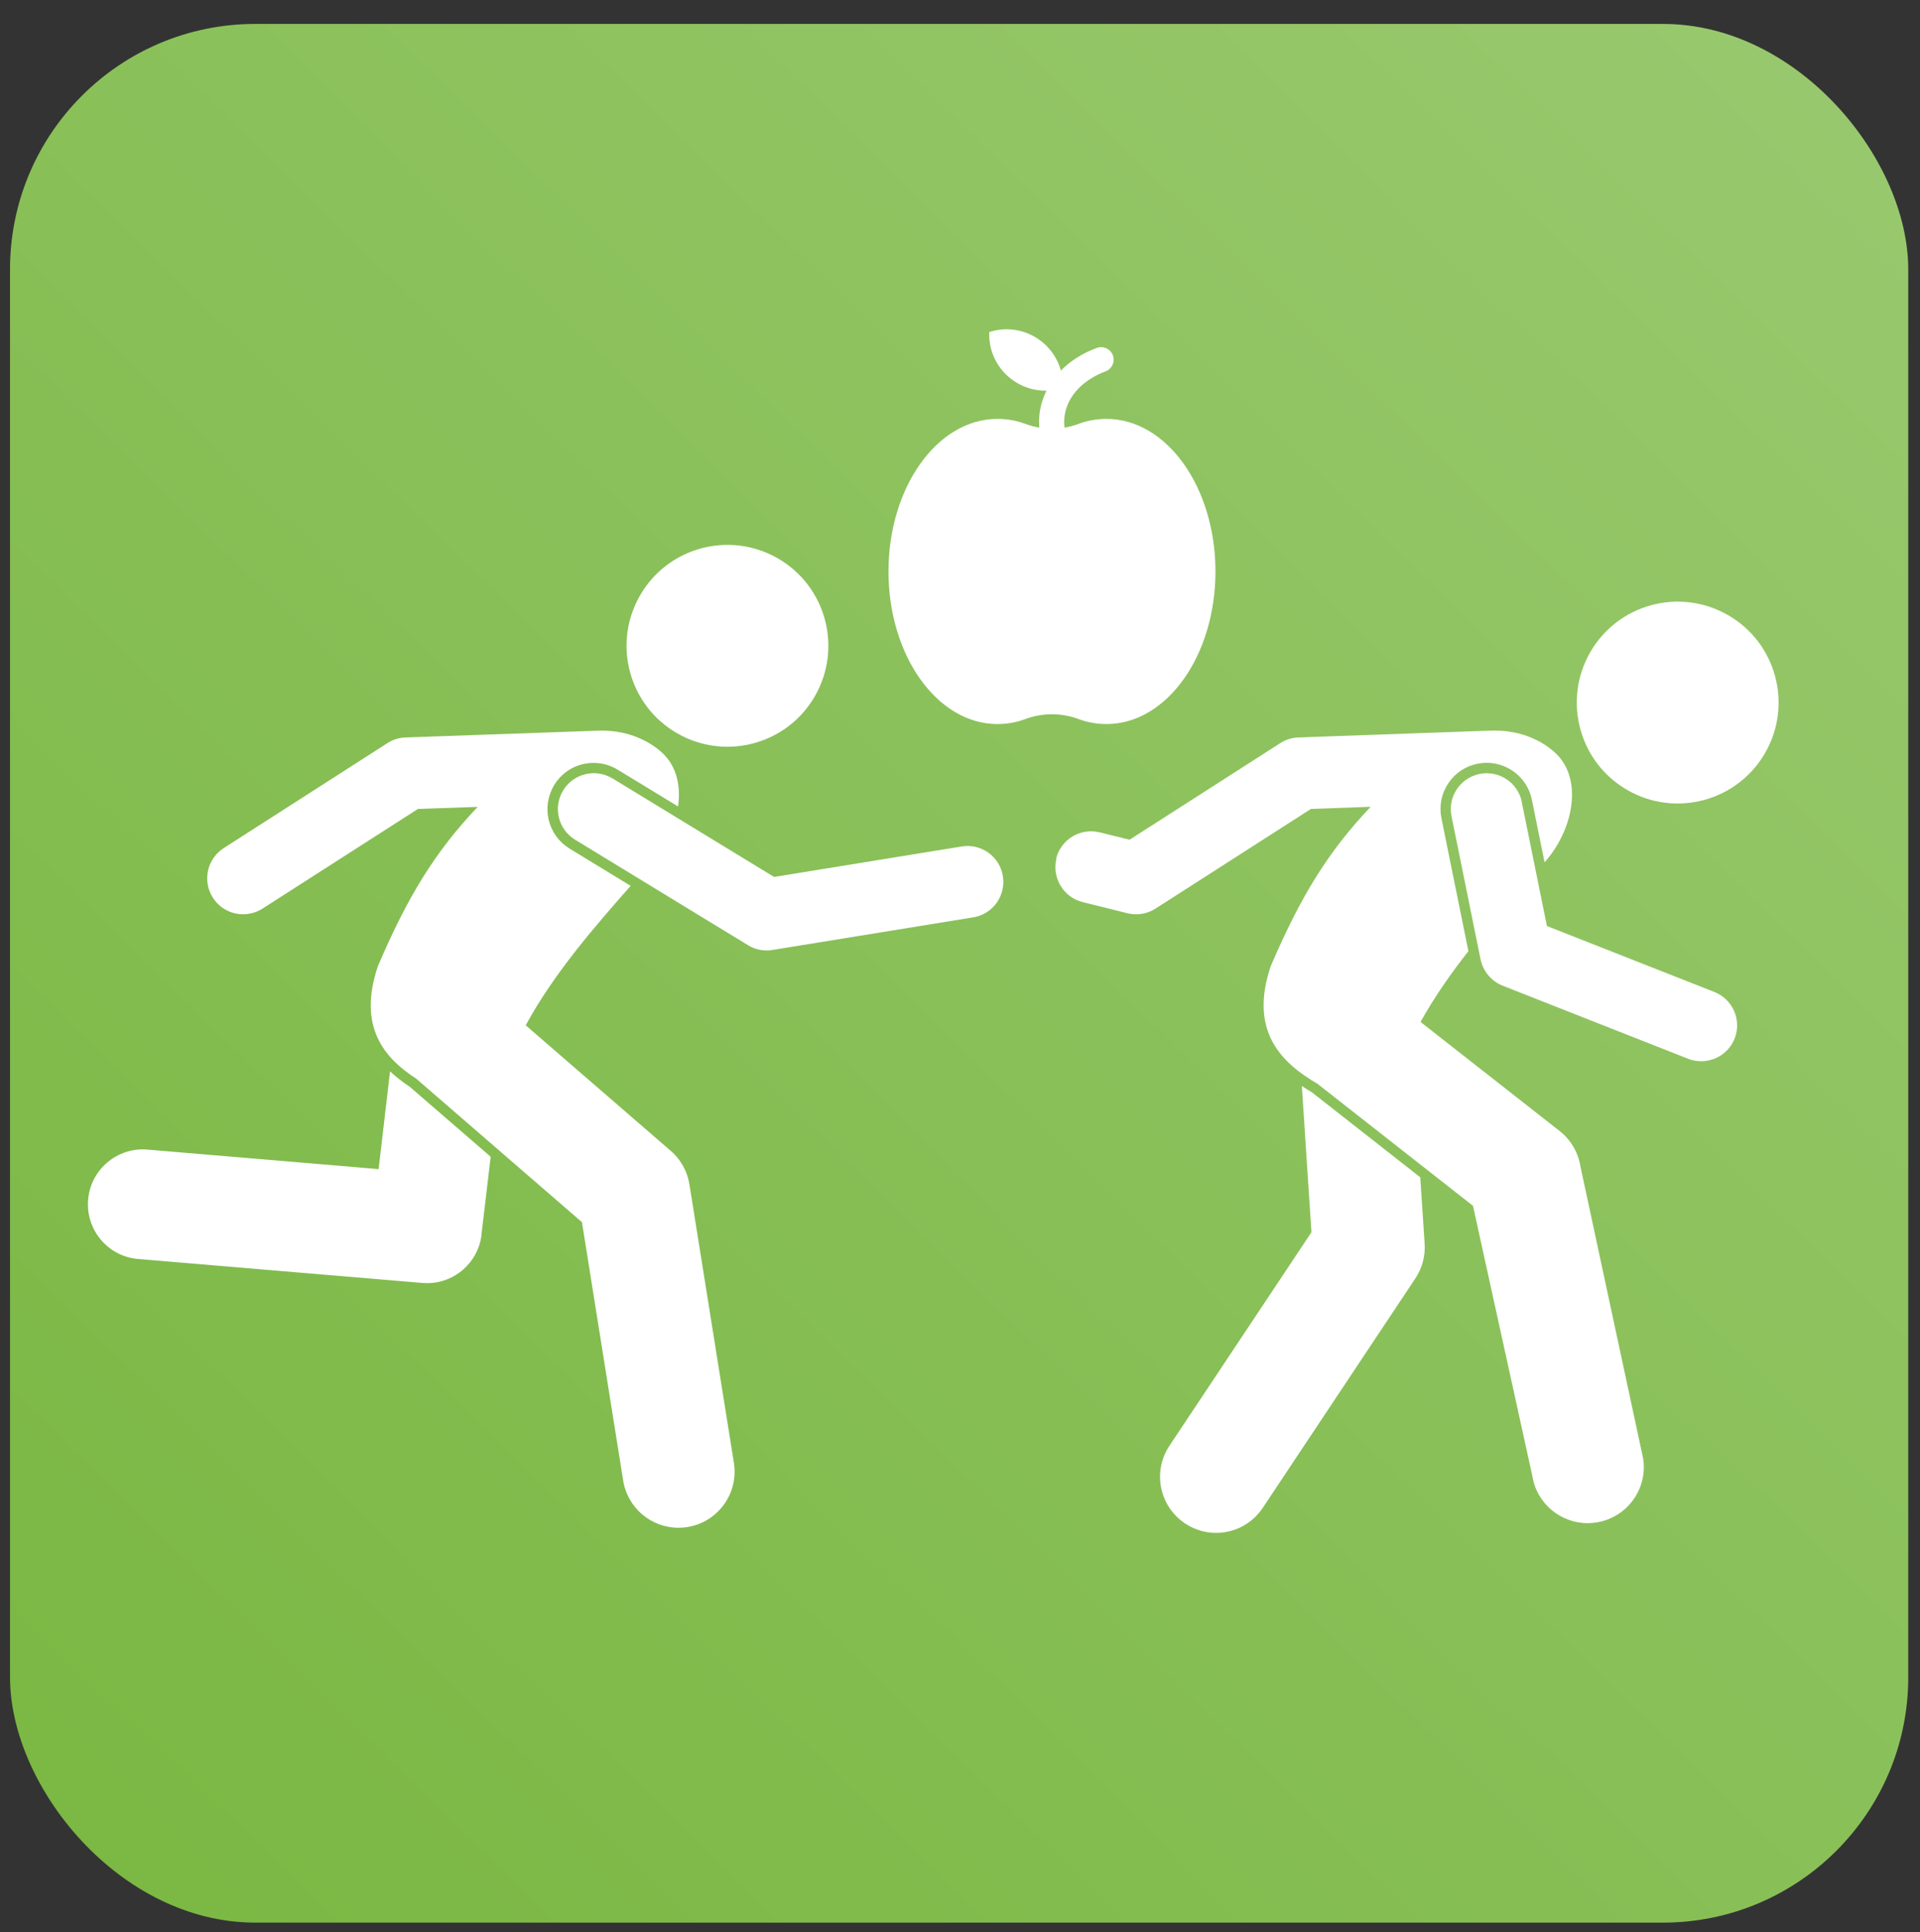
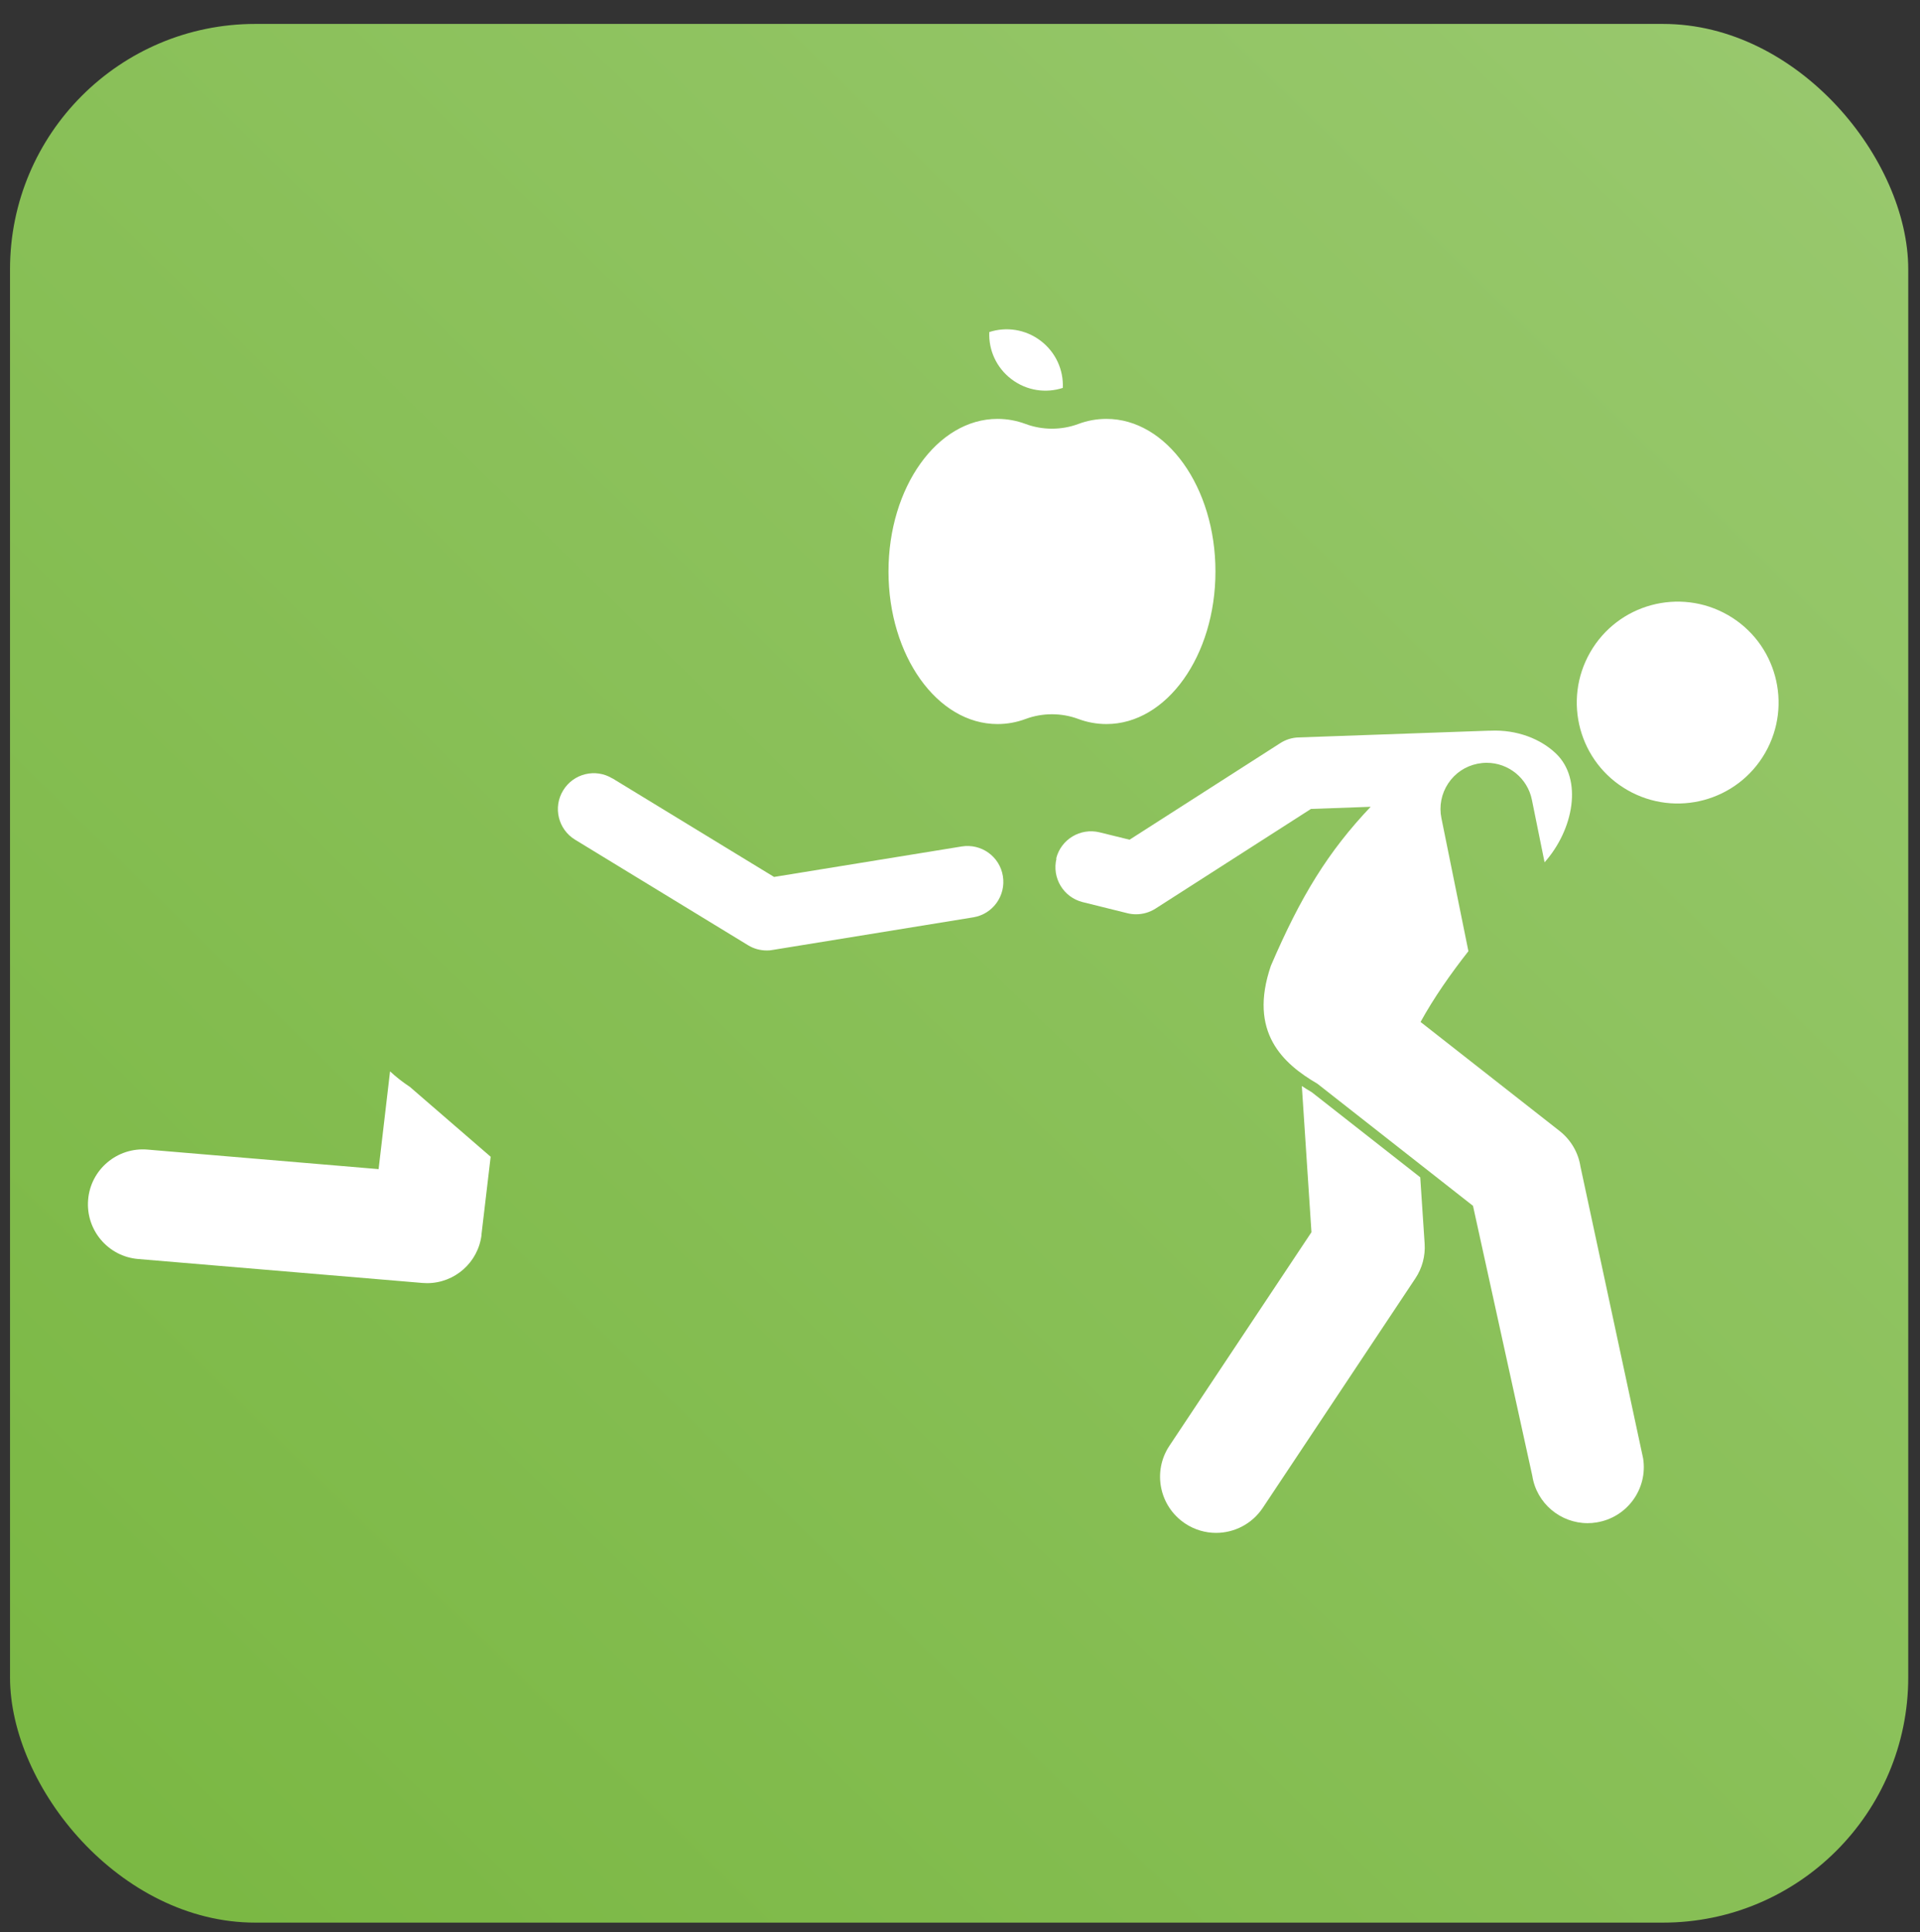
<svg xmlns="http://www.w3.org/2000/svg" id="_圖層_1" data-name="圖層 1" viewBox="0 0 187.79 188.95">
  <rect x="0" y="0" width="187.79" height="188.95" fill="#333333" stroke="none" />
  <defs>
    <linearGradient id="_未命名漸層_106" data-name="未命名漸層 106" x1="12.56" y1="178.16" x2="178.35" y2="8.84" gradientUnits="userSpaceOnUse">
      <stop offset="0" stop-color="#7bb844" />
      <stop offset="1" stop-color="#98c86d" />
    </linearGradient>
  </defs>
  <rect x=".98" y="2.34" width="185.66" height="185.66" rx="23.99" ry="23.99" fill="url(#_未命名漸層_106)" />
  <g>
    <g>
      <path d="M47.09,120.73l.9-7.62-7.9-6.83c-.73-.48-1.37-.99-1.94-1.52l-1.12,9.56-22.61-1.91c-2.95-.25-5.56,1.95-5.8,4.9-.25,2.96,1.95,5.56,4.9,5.8l27.79,2.34c.15.01.31.02.46.02,2.7,0,5.01-2.02,5.33-4.74h0Z" fill="#fff" />
-       <path d="M56.92,119.51l4.03,25.26c.43,2.7,2.76,4.62,5.41,4.62.29,0,.58-.02.87-.07,2.99-.48,5.03-3.29,4.55-6.28l-4.35-27.23c-.2-1.27-.85-2.44-1.83-3.28l-14.18-12.27c2.75-5.1,6.91-9.83,10.26-13.64l-5.97-3.64c-1.03-.63-1.75-1.62-2.04-2.79-.28-1.17-.09-2.39.53-3.42.83-1.36,2.27-2.17,3.86-2.17.83,0,1.64.23,2.35.66l5.91,3.6c.28-1.98-.13-3.88-1.47-5.17-1.48-1.42-3.79-2.35-6.4-2.24l-18.78.66c-.63.02-1.24.21-1.77.55l-16.02,10.27c-1.63,1.05-2.11,3.22-1.06,4.85.67,1.05,1.8,1.62,2.96,1.62.65,0,1.3-.18,1.89-.55l15.21-9.75,5.84-.2c-4.16,4.39-6.83,8.73-9.75,15.55-2.04,5.97.66,9.04,3.73,11.02l16.22,14.04Z" fill="#fff" />
      <path d="M59.9,76.12c-1.65-1.01-3.81-.49-4.82,1.17-1.01,1.65-.49,3.81,1.17,4.82l16.92,10.32c.55.34,1.19.51,1.83.51.19,0,.38-.01.56-.05l19.63-3.19c1.91-.31,3.21-2.11,2.9-4.03s-2.11-3.21-4.03-2.9l-18.35,2.98-15.81-9.64Z" fill="#fff" />
-       <path d="M66.24,71.71c4.73,2.71,10.76,1.08,13.47-3.65,2.71-4.73,1.08-10.76-3.65-13.47-4.73-2.71-10.76-1.08-13.47,3.65-2.71,4.73-1.08,10.76,3.65,13.47Z" fill="#fff" />
      <path d="M127.33,106.21l.94,14.28-13.89,20.88c-1.68,2.52-.99,5.92,1.53,7.6.93.62,1.99.92,3.03.92,1.77,0,3.51-.86,4.57-2.45l14.92-22.43c.67-1,.99-2.2.91-3.4l-.43-6.49-10.61-8.32c-.32-.19-.64-.38-.96-.6Z" fill="#fff" />
      <path d="M103.33,83.96c-.46,1.88.68,3.78,2.56,4.25l4.39,1.09c.28.07.56.1.84.1.67,0,1.32-.19,1.89-.55l15.21-9.75,5.84-.21c-4.16,4.39-6.83,8.73-9.76,15.55-2.22,6.5,1.18,9.56,4.55,11.53l15.22,11.94,5.8,26.4c.42,2.7,2.76,4.63,5.41,4.63.28,0,.57-.02.86-.07,2.99-.47,5.04-3.27,4.57-6.26l-6.13-28.54c-.21-1.37-.94-2.61-2.03-3.47l-13.61-10.67c1.33-2.41,2.97-4.74,4.68-6.92l-2.64-13.01c-.24-1.18,0-2.39.66-3.39.67-1.01,1.68-1.69,2.87-1.93.3-.06.6-.09.9-.09,2.14,0,4,1.52,4.42,3.62l1.24,6.11c2.85-3.2,3.75-8.11,1.12-10.63-1.49-1.43-3.81-2.36-6.43-2.24-.05,0-.1,0-.15,0l-18.61.66c-.63.02-1.24.21-1.77.55l-14.75,9.45-2.93-.72c-1.88-.46-3.78.68-4.25,2.56h0Z" fill="#fff" />
-       <path d="M148.85,78.42c-.39-1.9-2.24-3.12-4.14-2.74-1.9.39-3.13,2.24-2.74,4.14l2.84,13.99c.24,1.16,1.05,2.13,2.15,2.57l18.15,7.15c.42.17.86.24,1.28.24,1.4,0,2.72-.84,3.27-2.22.71-1.8-.18-3.84-1.98-4.55l-16.38-6.45-2.46-12.12Z" fill="#fff" />
      <path d="M159.18,77.26c4.73,2.71,10.76,1.08,13.47-3.65,2.71-4.73,1.08-10.76-3.65-13.47-4.73-2.71-10.76-1.08-13.47,3.65-2.71,4.73-1.08,10.76,3.65,13.47h0Z" fill="#fff" />
    </g>
    <g>
      <path d="M118.88,55.88c0,8.24-4.77,14.92-10.66,14.92-.95,0-1.88-.17-2.76-.5-1.64-.61-3.5-.61-5.14,0-.88.33-1.8.5-2.76.5-5.89,0-10.66-6.69-10.66-14.92s4.77-14.92,10.66-14.92c.95,0,1.88.17,2.76.5,1.64.61,3.5.61,5.14,0,.88-.33,1.8-.5,2.76-.5,5.89,0,10.66,6.69,10.66,14.92h0Z" fill="#fff" />
      <path d="M101.78,33.32c1.49,1.13,2.25,2.87,2.17,4.61-1.65.54-3.53.28-5.02-.85s-2.25-2.87-2.17-4.61c1.65-.54,3.53-.28,5.02.85Z" fill="#fff" />
-       <path d="M102.89,43.14c-.61,0-1.14-.46-1.22-1.09-.13-1.1-.04-2.77,1.06-4.51,1.33-2.11,3.42-3.11,4.55-3.52.64-.23,1.34.1,1.57.73.23.64-.1,1.34-.73,1.57-.67.24-2.34.98-3.32,2.53-.72,1.14-.77,2.22-.69,2.92.08.67-.41,1.28-1.08,1.36-.05,0-.09,0-.14,0h0Z" fill="#fff" />
    </g>
  </g>
</svg>